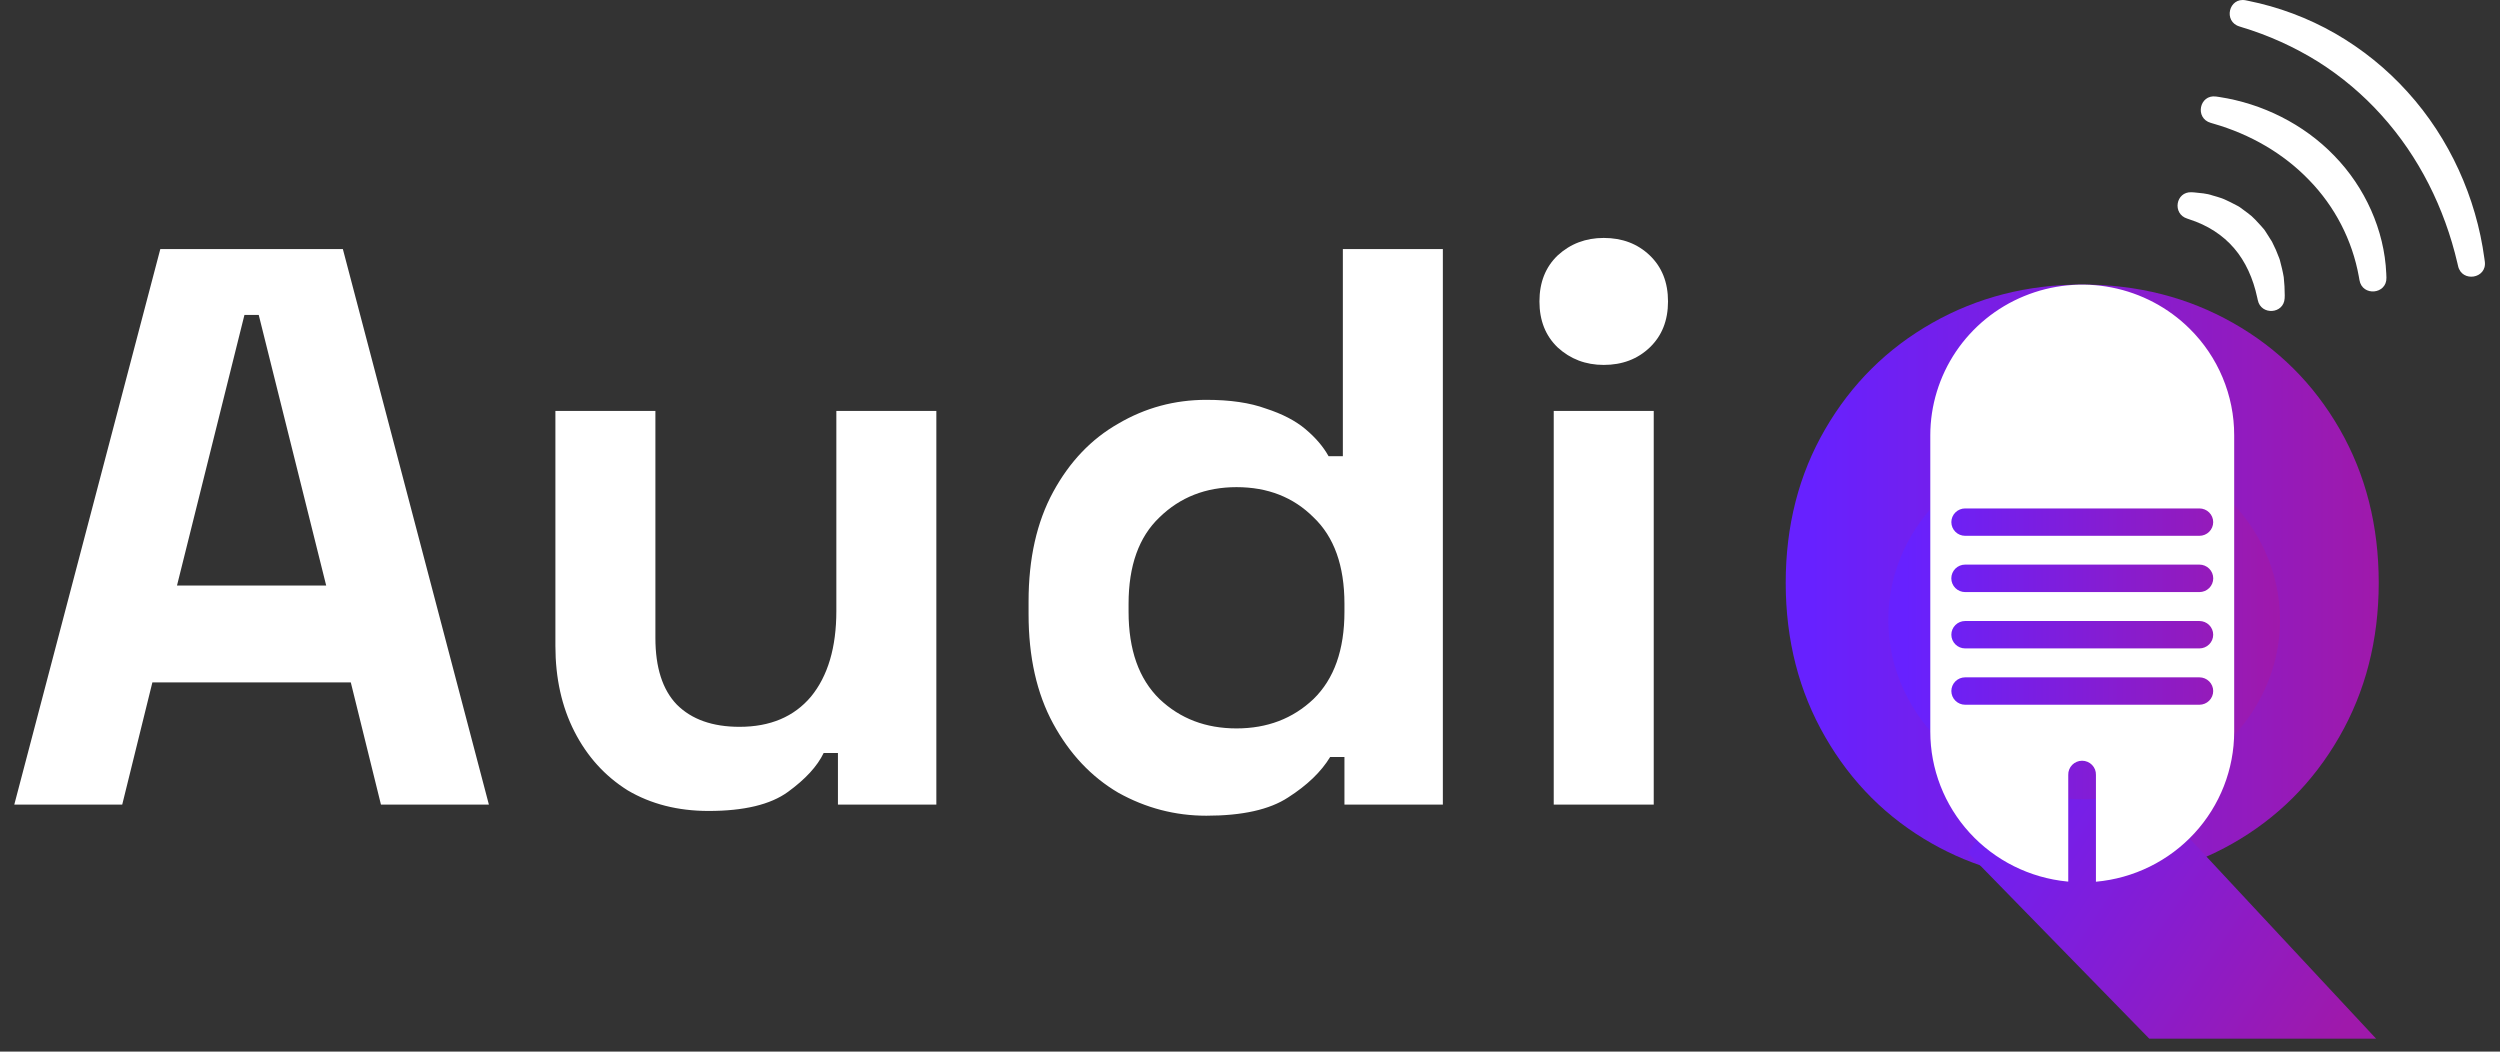
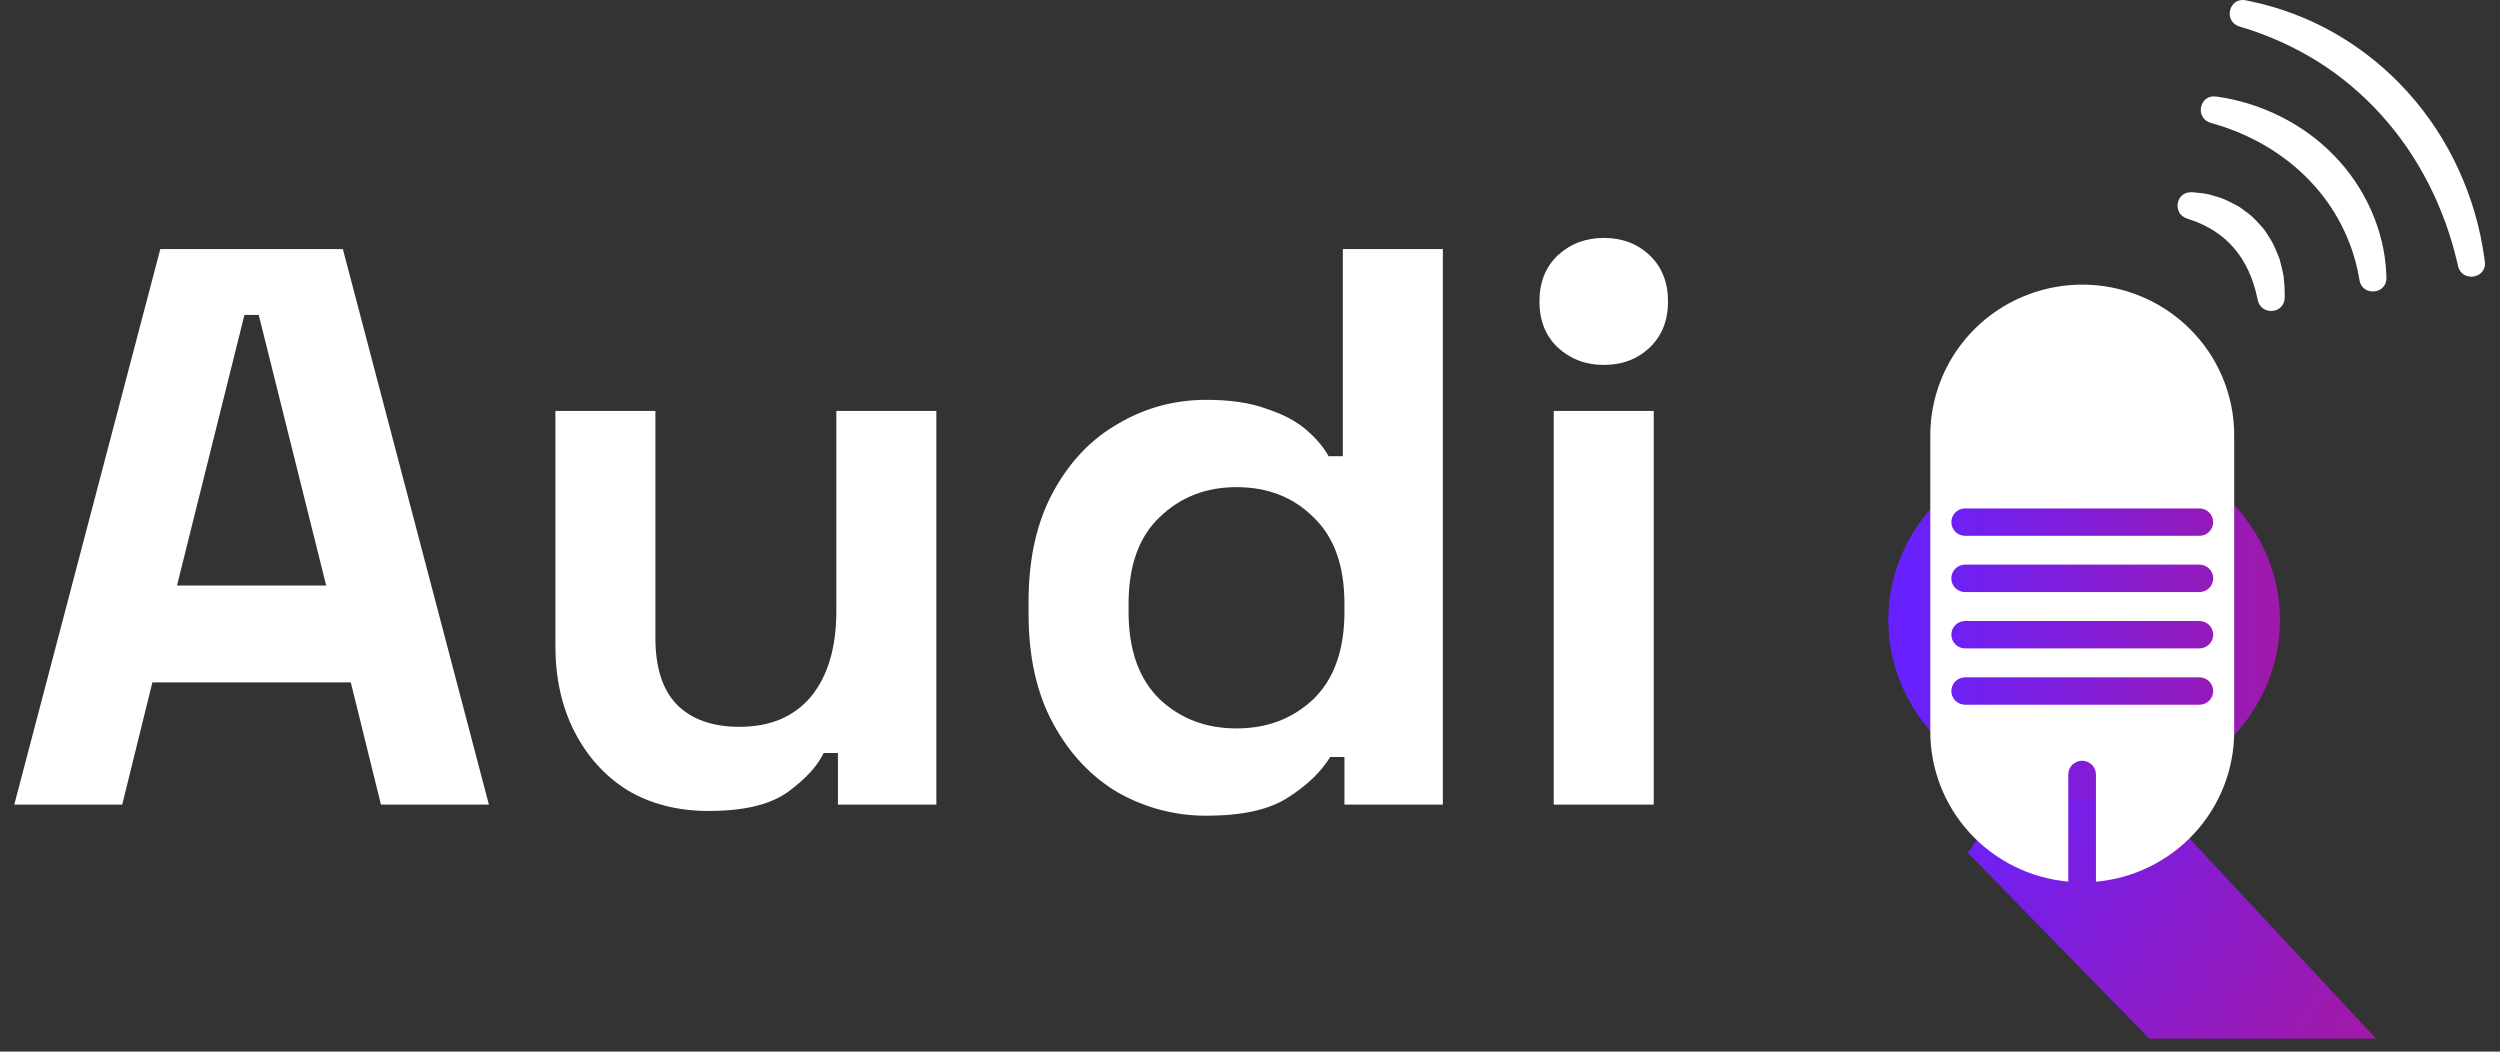
<svg xmlns="http://www.w3.org/2000/svg" width="126" height="53" viewBox="0 0 126 53" fill="none">
  <rect x="0" y="0" width="126" height="53" fill="#333333" stroke="none" />
  <path d="M112.876 1.336C112.038 1.091 112.33 -0.155 113.186 0.016L113.293 0.038C114.837 0.347 116.321 0.902 117.686 1.683C119.056 2.471 120.292 3.47 121.347 4.642C123.463 6.978 124.801 9.962 125.212 13.019C125.22 13.075 125.228 13.13 125.235 13.186C125.347 14.046 124.074 14.252 123.886 13.405L123.854 13.266C123.208 10.489 121.916 7.897 120.034 5.814C119.096 4.768 118.016 3.857 116.825 3.106C115.62 2.357 114.32 1.771 112.96 1.363L112.876 1.336Z" fill="white" />
  <path d="M111.424 6.193C110.604 5.962 110.846 4.747 111.691 4.865C111.747 4.872 111.804 4.881 111.861 4.89C114.006 5.218 116.099 6.244 117.645 7.847C119.196 9.436 120.174 11.597 120.268 13.786C120.271 13.855 120.274 13.924 120.276 13.995C120.299 14.841 119.056 14.952 118.917 14.117C118.907 14.058 118.897 13.998 118.886 13.94C118.554 12.103 117.678 10.406 116.37 9.066C115.083 7.732 113.411 6.765 111.562 6.234L111.424 6.193Z" fill="white" />
  <path d="M110.237 11.018C109.471 10.779 109.653 9.652 110.455 9.689L110.586 9.697C110.894 9.73 111.209 9.745 111.512 9.851C111.665 9.895 111.82 9.937 111.972 9.991C112.123 10.044 112.265 10.123 112.413 10.189C112.546 10.253 112.676 10.322 112.806 10.392C112.833 10.406 112.86 10.423 112.885 10.441C113.018 10.534 113.147 10.634 113.278 10.731C113.419 10.832 113.549 10.947 113.667 11.073L113.953 11.382L114.114 11.567C114.163 11.632 114.203 11.703 114.248 11.77L114.508 12.181C114.648 12.452 114.771 12.732 114.875 13.018C114.887 13.045 114.896 13.072 114.903 13.1C114.979 13.39 115.053 13.681 115.101 13.972C115.134 14.276 115.151 14.582 115.151 14.888C115.151 14.937 115.151 14.986 115.146 15.035C115.104 15.832 113.951 15.905 113.792 15.124L113.766 15.006C113.561 14.038 113.173 13.177 112.599 12.51C112.025 11.843 111.264 11.35 110.332 11.051L110.237 11.018Z" fill="white" />
-   <path d="M117.92 21.628C116.608 19.346 114.816 17.561 112.542 16.274C110.269 14.986 107.737 14.341 104.946 14.34C102.182 14.34 99.662 14.985 97.387 16.274C95.112 17.562 93.313 19.348 91.99 21.628C90.662 23.913 89.999 26.497 90 29.379C90.001 32.261 90.665 34.849 91.99 37.142C93.314 39.443 95.113 41.237 97.387 42.523C99.455 43.692 101.722 44.323 104.191 44.431C104.205 44.431 104.224 44.434 104.239 44.434V39.057C104.236 38.964 104.252 38.872 104.286 38.785C104.319 38.699 104.37 38.62 104.435 38.553C104.5 38.487 104.578 38.434 104.664 38.398C104.75 38.361 104.843 38.343 104.936 38.343C105.03 38.343 105.122 38.361 105.209 38.398C105.295 38.434 105.373 38.487 105.438 38.553C105.503 38.62 105.554 38.699 105.587 38.785C105.621 38.872 105.637 38.964 105.634 39.057V44.439C108.125 44.342 110.414 43.703 112.501 42.524C114.775 41.236 116.574 39.443 117.898 37.143C119.221 34.844 119.885 32.256 119.888 29.379C119.888 26.497 119.232 23.913 117.92 21.628ZM110.851 25.625C111.036 25.625 111.213 25.698 111.343 25.827C111.474 25.956 111.547 26.132 111.547 26.315C111.547 26.498 111.474 26.674 111.343 26.803C111.213 26.933 111.036 27.005 110.851 27.005H99.046C98.862 27.005 98.684 26.933 98.554 26.803C98.424 26.674 98.35 26.498 98.35 26.315C98.35 26.132 98.424 25.956 98.554 25.827C98.684 25.698 98.862 25.625 99.046 25.625H110.851ZM99.046 31.299H110.851C111.036 31.299 111.213 31.372 111.343 31.501C111.474 31.631 111.547 31.806 111.547 31.989C111.547 32.172 111.474 32.348 111.343 32.477C111.213 32.607 111.036 32.679 110.851 32.679H99.046C98.862 32.679 98.684 32.607 98.554 32.477C98.424 32.348 98.35 32.172 98.35 31.989C98.35 31.806 98.424 31.631 98.554 31.501C98.684 31.372 98.862 31.299 99.046 31.299ZM98.343 29.151C98.343 28.966 98.417 28.789 98.549 28.658C98.681 28.527 98.86 28.454 99.046 28.454H110.851C111.037 28.454 111.214 28.526 111.345 28.656C111.476 28.786 111.549 28.962 111.549 29.146C111.549 29.33 111.476 29.506 111.345 29.636C111.214 29.765 111.037 29.838 110.851 29.838H99.046C98.861 29.839 98.683 29.767 98.552 29.639C98.421 29.51 98.346 29.334 98.345 29.151H98.343ZM99.046 35.519C98.862 35.519 98.684 35.446 98.554 35.316C98.424 35.187 98.35 35.011 98.35 34.828C98.35 34.645 98.424 34.47 98.554 34.34C98.684 34.211 98.862 34.138 99.046 34.138H110.851C111.036 34.138 111.213 34.211 111.343 34.34C111.474 34.47 111.547 34.645 111.547 34.828C111.547 35.011 111.474 35.187 111.343 35.316C111.213 35.446 111.036 35.519 110.851 35.519H99.046Z" fill="url(#paint0_linear_540_213)" />
  <path d="M119.754 52.348H108.323L99.178 42.98L104.208 35.664L119.754 52.348Z" fill="url(#paint1_linear_540_213)" />
  <path d="M105.041 40.282C110.493 40.282 114.912 36.239 114.912 31.251C114.912 26.263 110.493 22.22 105.041 22.22C99.589 22.22 95.169 26.263 95.169 31.251C95.169 36.239 99.589 40.282 105.041 40.282Z" fill="url(#paint2_linear_540_213)" />
  <path d="M110.357 16.566C109.286 15.505 107.922 14.783 106.437 14.491C104.952 14.199 103.413 14.35 102.015 14.925C100.616 15.499 99.421 16.473 98.579 17.721C97.738 18.97 97.288 20.438 97.287 21.94V36.873C97.287 38.759 97.994 40.577 99.27 41.973C100.546 43.37 102.301 44.245 104.192 44.429C104.207 44.429 104.225 44.432 104.24 44.432V39.055C104.237 38.962 104.253 38.87 104.287 38.783C104.321 38.697 104.372 38.618 104.437 38.551C104.502 38.485 104.58 38.432 104.666 38.396C104.752 38.359 104.844 38.341 104.938 38.341C105.031 38.341 105.124 38.359 105.21 38.396C105.296 38.432 105.374 38.485 105.439 38.551C105.504 38.618 105.555 38.697 105.589 38.783C105.622 38.87 105.638 38.962 105.635 39.055V44.439C107.538 44.268 109.308 43.397 110.597 41.998C111.886 40.599 112.602 38.772 112.603 36.876V21.94C112.605 20.942 112.407 19.953 112.021 19.031C111.636 18.108 111.071 17.271 110.357 16.566ZM110.849 35.519H99.044C98.859 35.519 98.682 35.446 98.552 35.316C98.421 35.187 98.348 35.011 98.348 34.828C98.348 34.645 98.421 34.47 98.552 34.34C98.682 34.211 98.859 34.138 99.044 34.138H110.849C111.034 34.138 111.211 34.211 111.341 34.34C111.472 34.47 111.545 34.645 111.545 34.828C111.545 35.011 111.472 35.187 111.341 35.316C111.211 35.446 111.034 35.519 110.849 35.519ZM110.849 32.68H99.044C98.859 32.68 98.682 32.607 98.552 32.477C98.421 32.348 98.348 32.172 98.348 31.989C98.348 31.806 98.421 31.631 98.552 31.501C98.682 31.372 98.859 31.299 99.044 31.299H110.849C111.034 31.299 111.211 31.372 111.341 31.501C111.472 31.631 111.545 31.806 111.545 31.989C111.545 32.172 111.472 32.348 111.341 32.477C111.211 32.607 111.034 32.68 110.849 32.68ZM110.849 29.841H99.044C98.859 29.841 98.681 29.768 98.55 29.638C98.42 29.509 98.346 29.332 98.346 29.149C98.346 28.965 98.42 28.789 98.55 28.659C98.681 28.529 98.859 28.456 99.044 28.456H110.849C111.034 28.456 111.212 28.529 111.343 28.659C111.474 28.789 111.547 28.965 111.547 29.149C111.547 29.332 111.474 29.509 111.343 29.638C111.212 29.768 111.034 29.841 110.849 29.841ZM110.849 27.005H99.044C98.859 27.005 98.682 26.933 98.552 26.803C98.421 26.674 98.348 26.498 98.348 26.315C98.348 26.132 98.421 25.956 98.552 25.827C98.682 25.698 98.859 25.625 99.044 25.625H110.849C111.034 25.625 111.211 25.698 111.341 25.827C111.472 25.956 111.545 26.132 111.545 26.315C111.545 26.498 111.472 26.674 111.341 26.803C111.211 26.933 111.034 27.005 110.849 27.005Z" fill="white" />
  <path d="M0.72 40.552L8.08 12.552H17.28L24.64 40.552H19.2L17.68 34.392H7.68L6.16 40.552H0.72ZM8.92 29.512H16.44L13.04 15.872H12.32L8.92 29.512ZM35.712 40.872C34.165 40.872 32.805 40.525 31.632 39.832C30.485 39.112 29.592 38.125 28.952 36.872C28.312 35.619 27.992 34.179 27.992 32.552V20.712H33.032V32.152C33.032 33.645 33.392 34.765 34.112 35.512C34.858 36.259 35.912 36.632 37.272 36.632C38.818 36.632 40.018 36.125 40.872 35.112C41.725 34.072 42.152 32.632 42.152 30.792V20.712H47.192V40.552H42.232V37.952H41.512C41.192 38.619 40.592 39.272 39.712 39.912C38.832 40.552 37.498 40.872 35.712 40.872ZM60.8 41.112C59.227 41.112 57.747 40.725 56.36 39.952C55 39.152 53.907 37.992 53.08 36.472C52.253 34.952 51.84 33.112 51.84 30.952V30.312C51.84 28.152 52.253 26.312 53.08 24.792C53.907 23.272 55 22.125 56.36 21.352C57.72 20.552 59.2 20.152 60.8 20.152C62 20.152 63 20.299 63.8 20.592C64.627 20.859 65.293 21.205 65.8 21.632C66.307 22.059 66.693 22.512 66.96 22.992H67.68V12.552H72.72V40.552H67.76V38.152H67.04C66.587 38.899 65.88 39.579 64.92 40.192C63.987 40.805 62.613 41.112 60.8 41.112ZM62.32 36.712C63.867 36.712 65.16 36.219 66.2 35.232C67.24 34.219 67.76 32.752 67.76 30.832V30.432C67.76 28.512 67.24 27.059 66.2 26.072C65.187 25.059 63.893 24.552 62.32 24.552C60.773 24.552 59.48 25.059 58.44 26.072C57.4 27.059 56.88 28.512 56.88 30.432V30.832C56.88 32.752 57.4 34.219 58.44 35.232C59.48 36.219 60.773 36.712 62.32 36.712ZM78.308 40.552V20.712H83.348V40.552H78.308ZM80.828 18.392C79.921 18.392 79.148 18.099 78.508 17.512C77.894 16.925 77.588 16.152 77.588 15.192C77.588 14.232 77.894 13.459 78.508 12.872C79.148 12.285 79.921 11.992 80.828 11.992C81.761 11.992 82.534 12.285 83.148 12.872C83.761 13.459 84.068 14.232 84.068 15.192C84.068 16.152 83.761 16.925 83.148 17.512C82.534 18.099 81.761 18.392 80.828 18.392Z" fill="white" />
  <defs>
    <linearGradient id="paint0_linear_540_213" x1="91.314" y1="29.403" x2="119.888" y2="29.403" gradientUnits="userSpaceOnUse">
      <stop stop-color="#6721FF" />
      <stop offset="1" stop-color="#9F19AB" />
    </linearGradient>
    <linearGradient id="paint1_linear_540_213" x1="98.264" y1="38.408" x2="118.107" y2="51.857" gradientUnits="userSpaceOnUse">
      <stop stop-color="#6721FF" />
      <stop offset="1" stop-color="#9F19AB" />
    </linearGradient>
    <linearGradient id="paint2_linear_540_213" x1="96.037" y1="31.259" x2="114.912" y2="31.259" gradientUnits="userSpaceOnUse">
      <stop stop-color="#6721FF" />
      <stop offset="1" stop-color="#9F19AB" />
    </linearGradient>
  </defs>
</svg>